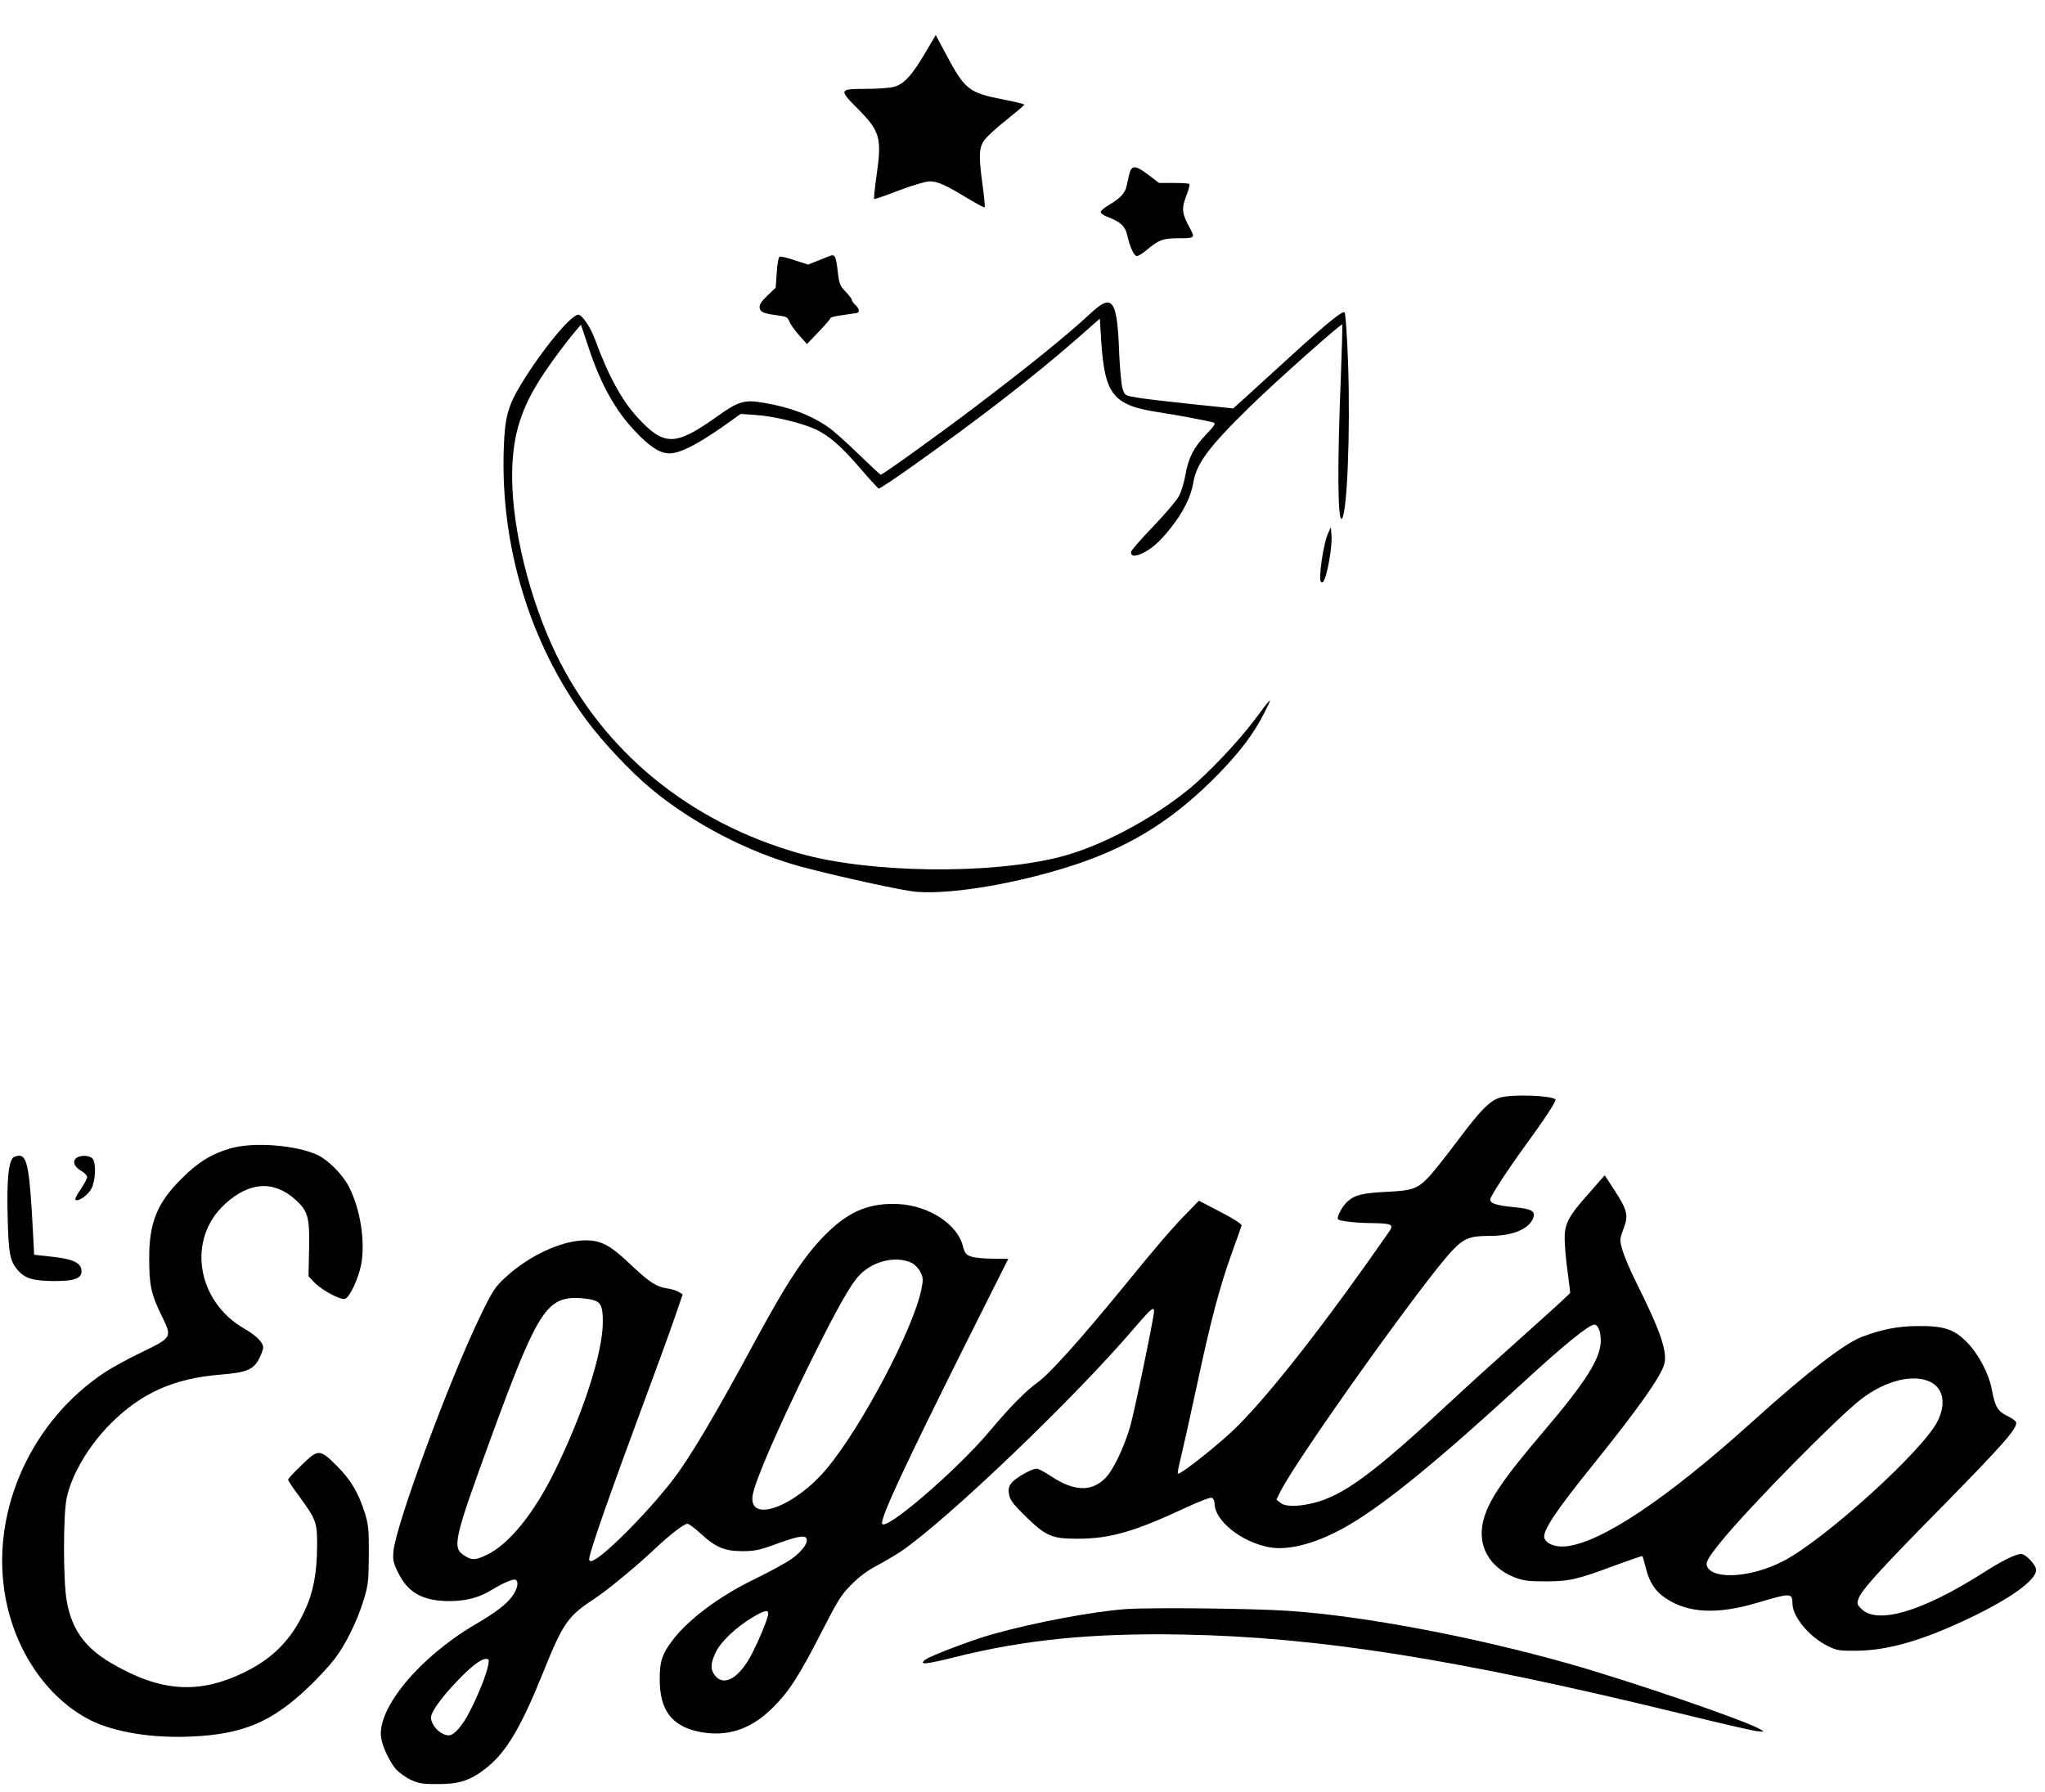
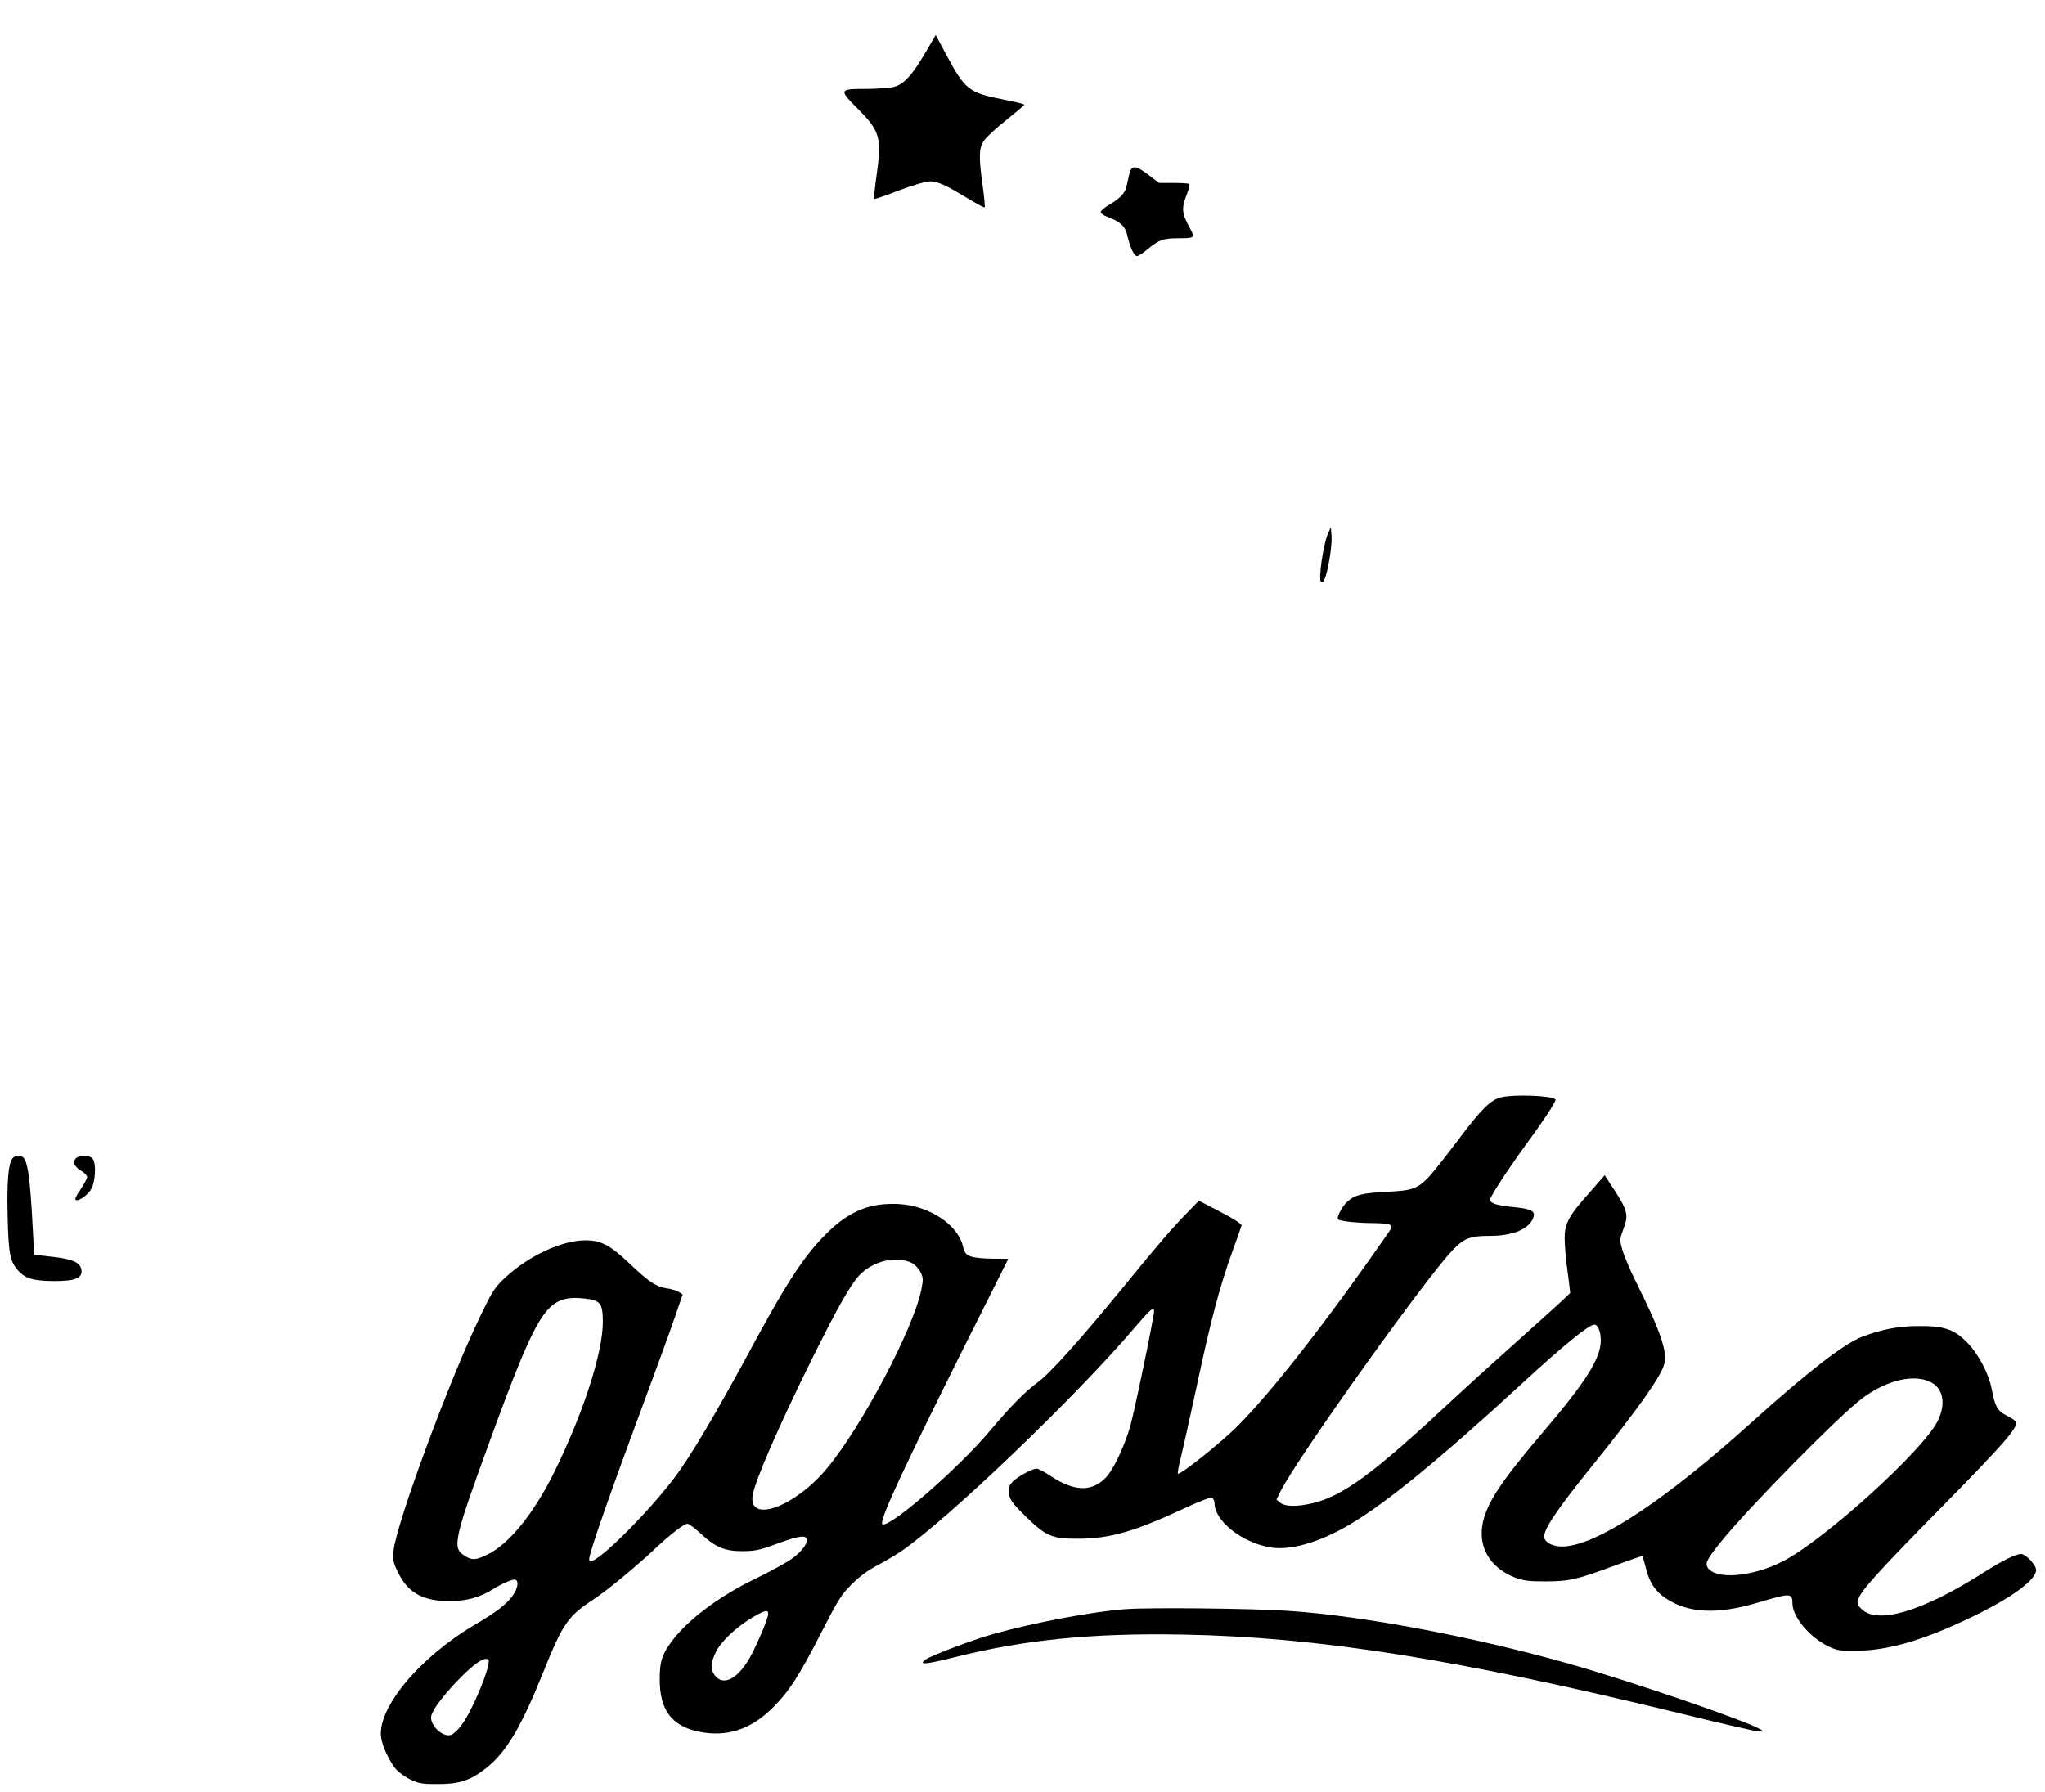
<svg xmlns="http://www.w3.org/2000/svg" version="1.0" width="1150pt" height="1008pt" viewBox="0 0 1150 1008" preserveAspectRatio="xMidYMid meet">
  <g transform="translate(0,1008) scale(0.1,-0.1)" fill="#000000" stroke="none">
    <path d="M5204 9784 c-76 -129 -122 -179 -179 -193 -24 -6 -96 -11 -159 -11 -148 0 -150 -4 -40 -114 121 -122 133 -162 105 -361 -11 -77 -18 -142 -15 -144 2 -2 65 19 139 48 77 29 151 51 173 51 45 0 89 -20 211 -94 51 -31 96 -55 98 -52 3 3 -2 57 -11 121 -23 165 -21 213 8 255 13 19 69 71 125 115 55 44 101 83 101 86 0 4 -52 17 -116 29 -199 39 -218 55 -329 264 l-53 99 -58 -99z" />
    <path d="M6351 9103 c-5 -21 -12 -52 -16 -70 -8 -39 -36 -69 -98 -105 -26 -15 -47 -33 -47 -41 0 -7 16 -19 36 -26 73 -27 102 -53 113 -104 16 -69 38 -117 55 -117 8 0 33 16 57 36 67 56 90 64 179 64 86 0 90 3 66 48 -52 95 -54 117 -20 204 10 26 15 50 12 53 -3 4 -43 6 -88 6 l-82 0 -58 44 c-73 56 -96 58 -109 8z" />
-     <path d="M4665 8640 c-11 -4 -43 -17 -70 -28 l-51 -20 -74 24 c-41 14 -79 23 -86 20 -6 -2 -13 -39 -16 -89 l-6 -85 -47 -45 c-34 -33 -46 -51 -43 -68 3 -25 24 -33 110 -44 39 -5 48 -10 57 -33 5 -15 30 -49 54 -77 l45 -50 66 69 c36 38 66 72 66 77 0 4 26 11 58 15 31 5 60 9 65 10 4 1 14 2 22 3 21 2 19 25 -5 46 -11 10 -20 23 -20 29 0 5 -16 26 -35 46 -32 33 -36 44 -44 114 -10 86 -16 98 -46 86z" />
-     <path d="M6132 8317 c-130 -121 -342 -293 -652 -528 -180 -137 -516 -379 -527 -379 -3 0 -60 53 -127 118 -67 65 -141 131 -166 148 -99 69 -215 113 -362 138 -112 20 -145 10 -269 -79 -231 -164 -294 -165 -441 -6 -91 98 -167 237 -242 442 -25 69 -73 139 -94 139 -41 0 -206 -200 -321 -390 -75 -123 -92 -186 -98 -361 -20 -552 148 -1101 468 -1533 88 -119 248 -289 359 -381 234 -195 547 -358 840 -438 205 -55 581 -138 656 -143 207 -16 597 53 914 161 310 107 541 255 786 506 123 128 197 226 256 344 47 94 44 92 -58 -45 -92 -123 -267 -307 -374 -393 -211 -170 -497 -320 -720 -377 -395 -100 -1070 -91 -1460 19 -622 175 -1109 575 -1375 1126 -147 305 -245 704 -245 993 0 209 39 354 141 523 46 77 146 215 217 299 l29 34 43 -129 c69 -208 151 -355 264 -473 80 -85 138 -122 190 -122 65 0 173 58 351 186 l50 36 85 -6 c97 -6 256 -44 333 -79 78 -36 145 -94 253 -219 53 -62 101 -114 105 -116 4 -2 95 58 201 134 374 266 671 496 918 712 l125 110 7 -117 c20 -315 66 -371 333 -411 84 -12 267 -47 298 -56 15 -5 9 -16 -40 -67 -71 -74 -100 -132 -117 -229 -7 -40 -23 -92 -35 -116 -12 -24 -78 -102 -146 -173 -69 -71 -125 -136 -125 -144 0 -23 17 -26 55 -11 56 24 104 65 168 146 70 88 114 175 127 253 17 109 88 204 316 427 146 143 516 472 522 465 2 -2 -2 -138 -8 -302 -20 -485 -18 -814 6 -790 30 29 48 492 35 871 -6 160 -14 283 -20 289 -11 11 -98 -59 -317 -259 -78 -71 -179 -163 -225 -205 l-84 -76 -230 24 c-126 13 -263 29 -305 36 -74 12 -75 13 -87 50 -7 21 -15 109 -19 195 -11 310 -37 346 -162 229z" />
    <path d="M7467 7077 c-25 -55 -54 -254 -39 -269 8 -8 14 -4 22 18 20 52 41 184 38 237 l-4 52 -17 -38z" />
    <path d="M8444 3909 c-61 -14 -113 -65 -246 -243 -67 -89 -139 -180 -162 -204 -64 -68 -93 -78 -236 -85 -139 -7 -181 -17 -224 -56 -29 -27 -62 -89 -51 -99 9 -10 107 -21 195 -21 109 -2 120 -8 89 -52 -351 -505 -659 -899 -849 -1089 -92 -93 -325 -278 -336 -268 -3 3 4 41 15 84 11 44 52 227 91 409 79 370 127 552 199 753 28 75 51 143 53 150 2 7 -47 39 -119 76 l-121 63 -64 -66 c-90 -92 -169 -184 -362 -421 -244 -298 -413 -486 -481 -535 -67 -48 -156 -139 -262 -265 -187 -226 -613 -591 -613 -526 0 47 129 324 454 975 l256 511 -87 1 c-49 0 -103 5 -122 12 -29 10 -36 19 -46 58 -30 123 -191 228 -361 237 -156 8 -270 -36 -391 -151 -128 -122 -228 -271 -418 -622 -222 -412 -366 -655 -462 -779 -151 -196 -413 -456 -460 -456 -10 0 -12 8 -7 28 16 70 130 394 275 784 87 235 179 485 203 557 l45 131 -22 14 c-12 7 -42 17 -67 20 -60 9 -99 35 -206 136 -112 107 -165 135 -254 134 -131 -1 -313 -85 -444 -205 -63 -58 -74 -74 -146 -223 -173 -356 -472 -1167 -487 -1318 -5 -51 -2 -66 26 -123 56 -114 140 -160 291 -160 95 1 169 21 240 66 59 36 118 61 130 54 19 -11 10 -52 -19 -92 -33 -46 -92 -91 -211 -161 -310 -182 -549 -469 -527 -633 7 -51 47 -137 85 -181 18 -19 56 -46 84 -59 45 -20 68 -24 153 -23 120 0 181 21 268 89 114 90 196 228 321 538 110 274 139 317 281 410 77 50 242 186 350 288 85 80 162 139 181 139 8 0 42 -25 75 -56 84 -77 134 -98 234 -98 65 0 96 6 170 33 128 47 173 57 187 43 20 -20 -18 -76 -81 -120 -31 -22 -121 -71 -201 -110 -216 -104 -400 -245 -486 -372 -44 -64 -54 -102 -54 -196 0 -171 67 -261 218 -293 157 -33 294 11 417 134 92 91 150 181 276 428 91 178 111 210 169 267 42 43 92 79 140 104 41 22 101 57 133 78 260 176 987 871 1322 1266 86 100 105 116 105 88 0 -32 -111 -569 -135 -651 -34 -116 -96 -246 -140 -289 -77 -77 -174 -74 -301 9 -37 25 -75 45 -84 45 -29 0 -123 -54 -143 -82 -15 -20 -18 -35 -12 -65 5 -30 24 -54 90 -119 118 -115 150 -129 300 -128 181 1 314 39 613 179 67 31 129 55 137 51 8 -3 15 -17 15 -31 0 -97 149 -217 307 -247 115 -21 279 25 452 127 207 122 506 367 966 790 234 216 380 335 411 335 21 0 37 -41 36 -93 -2 -99 -86 -231 -321 -507 -234 -275 -314 -394 -341 -508 -32 -137 36 -257 176 -313 50 -19 77 -23 174 -23 134 0 179 10 393 90 82 30 151 54 153 52 2 -2 11 -33 20 -69 20 -80 53 -130 113 -169 124 -83 288 -91 511 -25 192 57 199 57 200 -5 1 -74 95 -186 197 -237 53 -26 67 -28 163 -27 177 1 377 59 645 188 227 109 365 210 365 266 0 28 -58 90 -84 90 -31 0 -110 -39 -217 -108 -340 -216 -592 -290 -681 -201 -25 24 -26 30 -17 57 17 49 121 164 484 532 326 332 409 426 403 460 -2 8 -25 25 -51 37 -53 26 -68 51 -86 148 -16 88 -74 199 -140 266 -73 74 -130 93 -281 91 -108 -1 -200 -19 -310 -61 -100 -38 -310 -201 -618 -479 -479 -432 -849 -679 -1046 -699 -59 -6 -110 14 -121 46 -12 39 61 150 280 421 248 308 375 488 394 558 19 69 -22 188 -158 460 -33 66 -68 148 -77 181 -17 58 -16 61 6 121 29 76 22 103 -53 219 l-53 81 -84 -96 c-119 -133 -142 -175 -141 -261 0 -37 7 -119 16 -182 8 -63 15 -118 15 -122 0 -4 -114 -108 -252 -231 -139 -124 -327 -294 -418 -379 -438 -408 -607 -533 -781 -574 -88 -20 -151 -19 -179 3 l-22 18 25 50 c97 191 819 1202 967 1354 65 67 98 79 207 79 133 0 227 40 247 107 10 33 -16 46 -114 55 -93 9 -130 21 -130 42 0 17 97 166 196 302 114 156 178 254 171 262 -21 21 -227 29 -303 12z m-3313 -934 c16 -9 37 -32 46 -51 15 -30 15 -42 4 -97 -45 -221 -334 -769 -531 -1006 -179 -215 -439 -311 -418 -154 11 79 146 389 333 768 146 293 218 421 268 473 78 82 211 112 298 67z m-1798 -206 c46 -12 57 -36 57 -123 0 -174 -110 -514 -271 -841 -117 -239 -260 -414 -384 -471 -61 -29 -81 -30 -122 -4 -72 44 -63 86 147 661 253 692 310 787 475 789 33 0 77 -5 98 -11z m7526 -463 c70 -37 85 -123 37 -219 -80 -163 -634 -666 -868 -787 -173 -90 -387 -107 -427 -33 -12 23 1 48 76 141 155 192 660 705 793 806 138 104 294 141 389 92z m-6539 -1302 c0 -23 -47 -138 -92 -226 -70 -135 -156 -186 -207 -122 -27 34 -26 67 3 129 27 60 115 143 207 198 69 41 89 45 89 21z m-1575 -291 c-9 -50 -58 -172 -107 -266 -40 -76 -85 -127 -114 -127 -52 0 -112 70 -98 113 11 36 63 106 138 185 81 86 140 132 169 132 17 0 18 -5 12 -37z" />
-     <path d="M1295 3621 c-105 -30 -184 -79 -275 -171 -136 -135 -181 -246 -181 -445 0 -155 10 -203 74 -333 55 -113 54 -115 -116 -197 -73 -35 -166 -86 -207 -113 -409 -270 -636 -766 -565 -1232 48 -319 234 -598 482 -724 135 -68 343 -102 563 -93 296 12 461 82 669 282 51 49 116 119 143 155 62 81 129 217 164 335 25 81 27 106 28 250 1 141 -2 169 -22 235 -37 116 -79 187 -160 268 -94 93 -102 94 -198 0 -41 -39 -74 -75 -74 -80 0 -5 29 -49 65 -97 94 -129 100 -144 98 -286 -1 -144 -22 -253 -69 -353 -75 -163 -178 -268 -339 -347 -257 -126 -473 -111 -749 51 -149 87 -223 190 -251 351 -20 110 -20 484 0 578 27 130 123 293 245 416 173 174 357 257 622 278 146 12 184 28 216 91 12 24 22 52 22 61 0 29 -39 68 -109 108 -267 156 -320 504 -106 699 137 126 274 134 395 26 72 -65 82 -100 78 -279 l-3 -153 30 -32 c42 -45 150 -103 175 -95 26 8 75 112 91 193 24 127 -4 310 -68 436 -35 69 -116 151 -177 180 -121 56 -361 75 -491 37z" />
-     <path d="M71 3566 c-24 -29 -33 -133 -28 -326 5 -213 13 -253 58 -305 41 -46 86 -59 204 -60 118 0 159 16 153 63 -5 41 -52 62 -167 74 l-99 11 -6 116 c-19 367 -32 441 -79 441 -14 0 -30 -6 -36 -14z" />
+     <path d="M71 3566 c-24 -29 -33 -133 -28 -326 5 -213 13 -253 58 -305 41 -46 86 -59 204 -60 118 0 159 16 153 63 -5 41 -52 62 -167 74 l-99 11 -6 116 c-19 367 -32 441 -79 441 -14 0 -30 -6 -36 -14" />
    <path d="M426 3564 c-20 -20 -6 -49 35 -72 16 -10 29 -24 29 -32 0 -8 -16 -39 -36 -68 -20 -29 -34 -55 -30 -59 14 -15 73 26 91 64 23 46 26 142 6 166 -17 21 -75 22 -95 1z" />
    <path d="M6330 1030 c-187 -14 -513 -75 -748 -141 -114 -32 -346 -120 -378 -143 -41 -31 2 -27 158 12 396 100 777 138 1288 129 765 -14 1544 -138 2787 -441 216 -53 414 -99 440 -102 46 -5 47 -5 22 10 -88 51 -730 271 -1080 370 -530 150 -1147 267 -1569 296 -202 14 -781 20 -920 10z" />
  </g>
</svg>